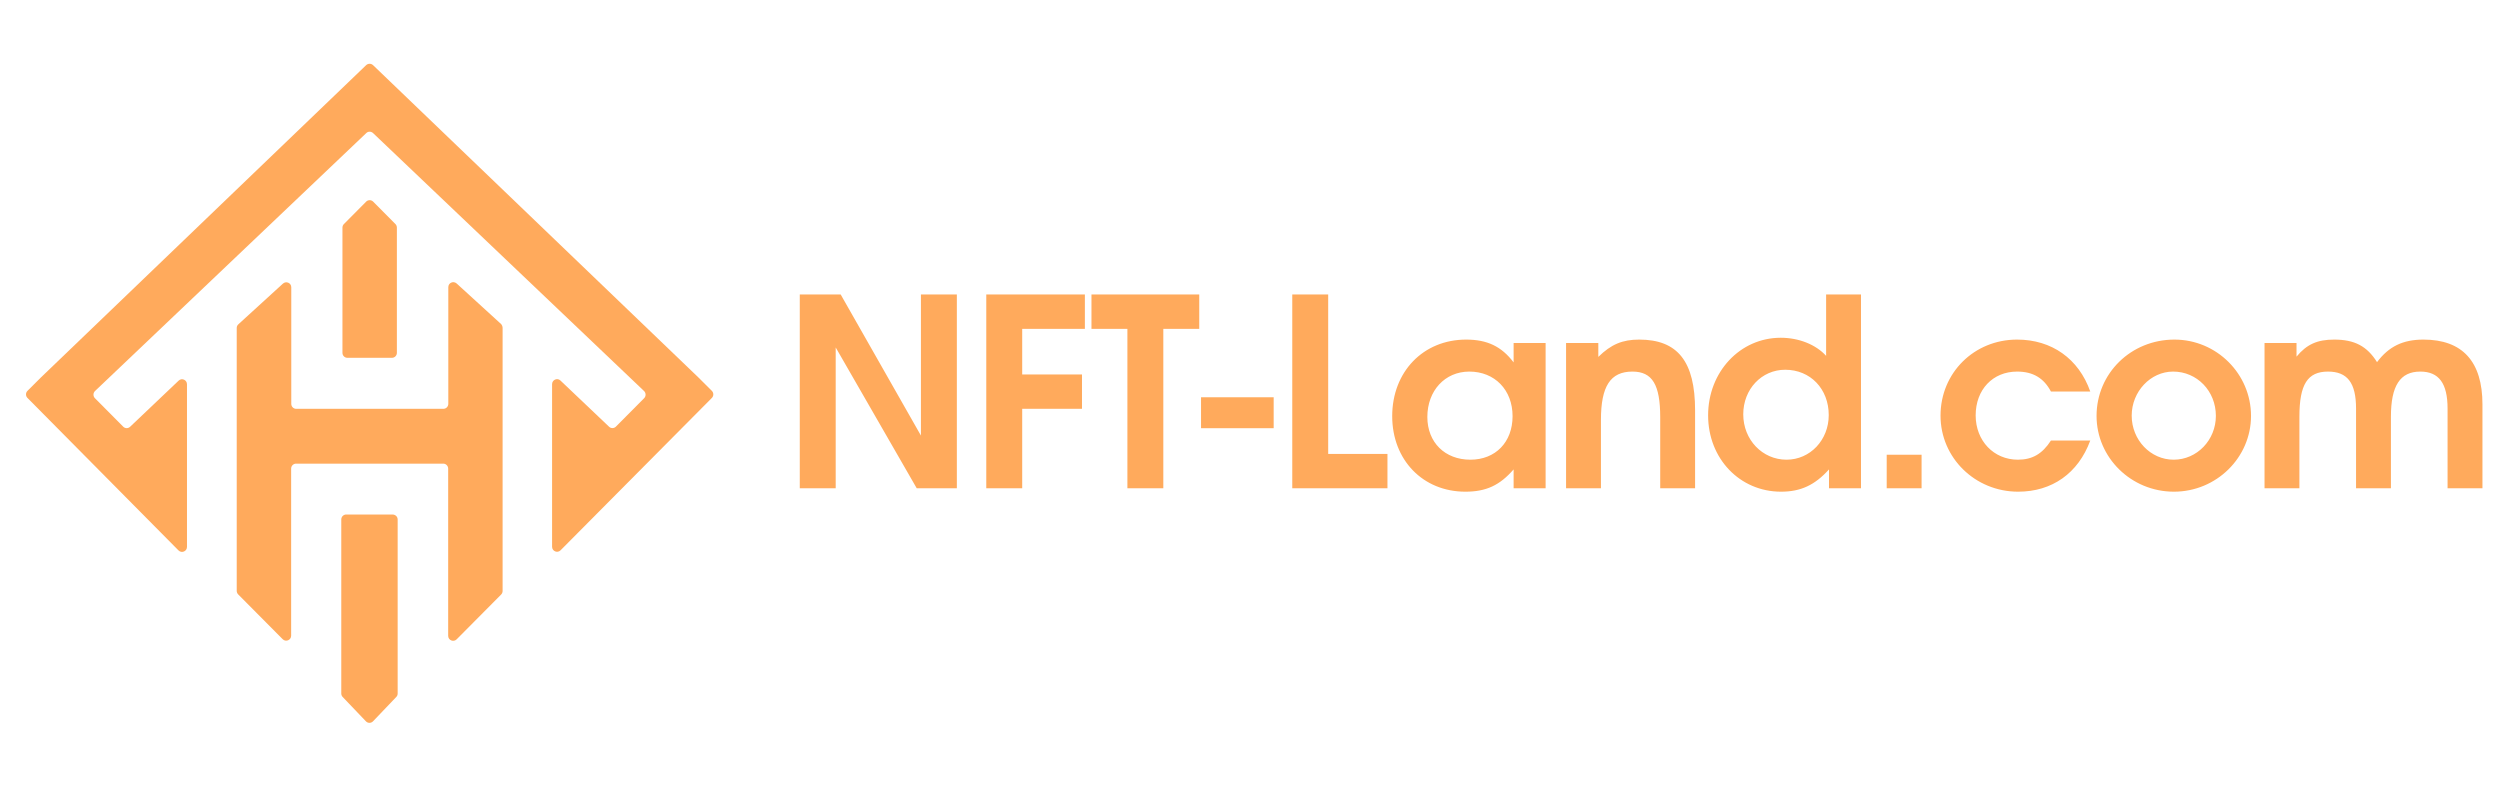
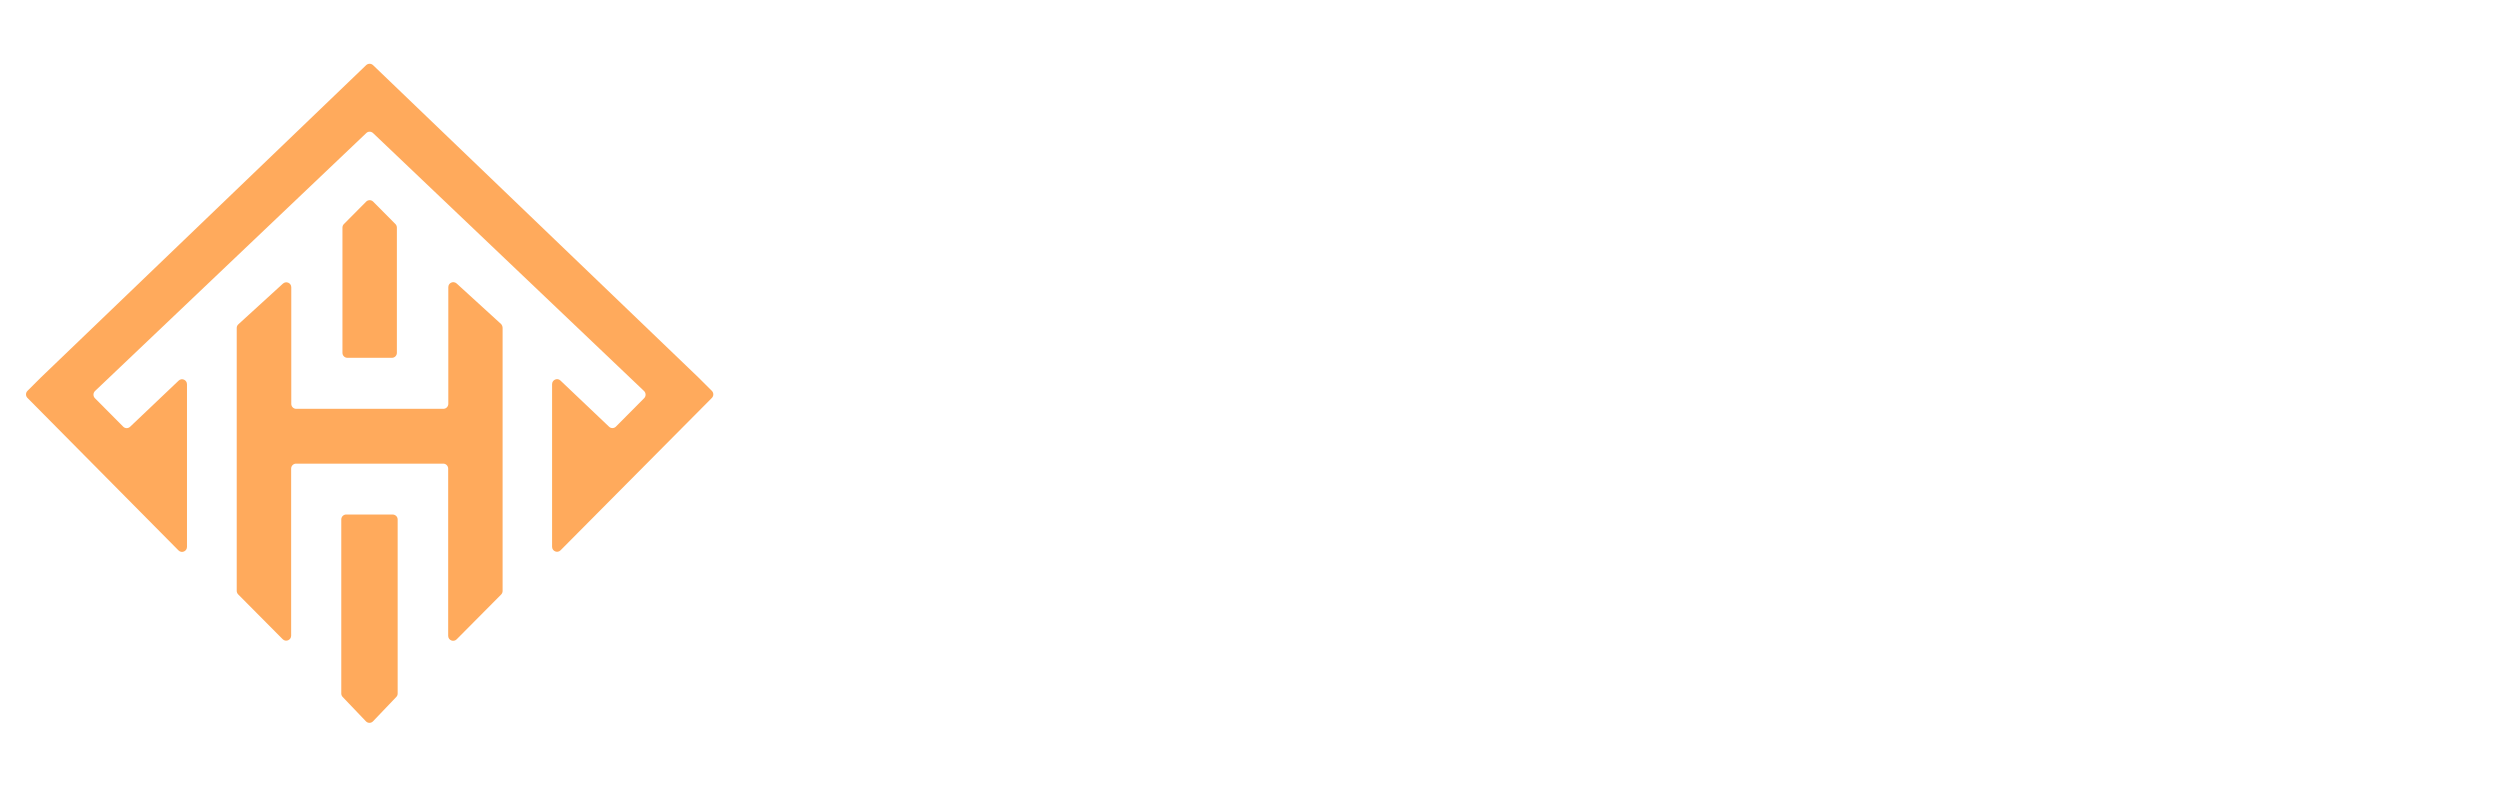
<svg xmlns="http://www.w3.org/2000/svg" width="286" height="90" viewBox="0 0 286 90" fill="none">
  <g clip-path="url(#clip0_65_1127)">
    <path d="M44.837 40.934H39.742C39.429 40.934 39.176 40.679 39.176 40.364V26.039C39.176 25.889 39.236 25.739 39.34 25.634L41.887 23.069C42.111 22.844 42.468 22.844 42.692 23.069L45.239 25.634C45.343 25.739 45.403 25.889 45.403 26.039V40.364C45.403 40.679 45.15 40.934 44.837 40.934Z" fill="#FFAA5C" />
    <path d="M57.498 37.515V67.605C57.498 67.755 57.438 67.905 57.334 68.01L52.24 73.14C51.882 73.5 51.271 73.245 51.271 72.735V53.61C51.271 53.295 51.018 53.04 50.705 53.04H33.873C33.56 53.04 33.307 53.295 33.307 53.61V72.72C33.307 73.23 32.696 73.485 32.339 73.125L27.244 67.995C27.14 67.89 27.081 67.74 27.081 67.59V37.515C27.081 37.35 27.155 37.2 27.274 37.095L32.369 32.445C32.741 32.115 33.322 32.37 33.322 32.865V46.2C33.322 46.515 33.575 46.77 33.888 46.77H50.72C51.033 46.77 51.286 46.515 51.286 46.2V32.85C51.286 32.355 51.867 32.1 52.24 32.43L57.334 37.08C57.423 37.185 57.498 37.35 57.498 37.515Z" fill="#FFAA5C" />
    <path d="M45.492 59.429V79.349C45.492 79.499 45.432 79.634 45.328 79.739L42.677 82.514C42.453 82.754 42.081 82.754 41.857 82.514L39.206 79.739C39.102 79.634 39.042 79.484 39.042 79.349V59.429C39.042 59.114 39.295 58.859 39.608 58.859H44.896C45.239 58.859 45.492 59.114 45.492 59.429Z" fill="#FFAA5C" />
    <path d="M70.457 48.809L73.69 45.554C73.913 45.329 73.913 44.954 73.675 44.729L42.677 15.224C42.453 15.014 42.111 15.014 41.902 15.224L10.874 44.729C10.636 44.954 10.636 45.329 10.859 45.554L14.092 48.809C14.315 49.034 14.658 49.034 14.881 48.824L20.437 43.544C20.795 43.199 21.391 43.454 21.391 43.964V62.564C21.391 63.074 20.78 63.329 20.422 62.969L3.143 45.524C2.92 45.299 2.92 44.939 3.143 44.714L4.677 43.184L41.887 7.454C42.111 7.244 42.453 7.244 42.677 7.454L79.901 43.184L81.436 44.714C81.659 44.939 81.659 45.299 81.436 45.524L64.127 62.954C63.769 63.314 63.158 63.059 63.158 62.549V43.949C63.158 43.454 63.754 43.184 64.112 43.529L69.668 48.809C69.891 49.034 70.249 49.019 70.457 48.809Z" fill="#FFAA5C" />
-     <path d="M91.494 55.859V33.689H96.174L105.354 49.829V33.689H109.464V55.859H104.874L95.604 39.749V55.859H91.494ZM112.83 55.859V33.689H124.11V37.619H116.94V42.839H123.78V46.769H116.94V55.859H112.83ZM128.974 55.859V37.619H124.864V33.689H137.194V37.619H133.084V55.859H128.974ZM137.398 48.989V45.449H145.708V48.989H137.398ZM147.835 55.859V33.689H151.945V51.929H158.725V55.859H147.835ZM159.268 47.609C159.268 42.539 162.808 38.849 167.728 38.849C170.128 38.849 171.778 39.629 173.158 41.459V39.239H176.818V55.859H173.158V53.699C171.568 55.529 170.008 56.249 167.638 56.249C162.778 56.249 159.268 52.619 159.268 47.609ZM163.288 47.699C163.288 50.609 165.298 52.589 168.208 52.589C171.088 52.589 173.038 50.579 173.038 47.609C173.038 44.609 170.998 42.509 168.088 42.509C165.298 42.509 163.288 44.699 163.288 47.699ZM179.158 55.859V39.239H182.848V40.829C184.318 39.389 185.608 38.849 187.528 38.849C191.938 38.849 193.918 41.369 193.918 46.949V55.859H189.928V47.729C189.928 44.009 189.028 42.509 186.748 42.509C184.228 42.509 183.148 44.189 183.148 48.029V55.859H179.158ZM195.408 47.519C195.408 42.539 199.068 38.639 203.718 38.639C205.788 38.639 207.738 39.419 208.908 40.709V33.689H212.898V55.859H209.238V53.699C207.618 55.499 205.998 56.249 203.748 56.249C199.038 56.249 195.408 52.469 195.408 47.519ZM199.428 47.399C199.428 50.309 201.618 52.589 204.378 52.589C207.078 52.589 209.208 50.339 209.208 47.489C209.208 44.489 207.108 42.299 204.228 42.299C201.528 42.299 199.428 44.519 199.428 47.399ZM215.839 55.859V52.019H219.829V55.859H215.839ZM234.626 50.399H239.126C237.746 54.149 234.746 56.249 230.876 56.249C225.956 56.249 221.996 52.379 221.996 47.549C221.996 42.659 225.836 38.849 230.756 38.849C234.716 38.849 237.806 41.039 239.126 44.789H234.626C233.816 43.259 232.586 42.509 230.756 42.509C227.966 42.509 226.016 44.579 226.016 47.519C226.016 50.429 228.086 52.589 230.846 52.589C232.496 52.589 233.636 51.929 234.626 50.399ZM239.846 47.579C239.846 42.719 243.776 38.849 248.756 38.849C253.586 38.849 257.516 42.779 257.516 47.579C257.516 52.349 253.556 56.249 248.696 56.249C243.806 56.249 239.846 52.349 239.846 47.579ZM248.666 52.589C251.336 52.589 253.496 50.339 253.496 47.579C253.496 44.729 251.336 42.509 248.606 42.509C246.026 42.509 243.866 44.789 243.866 47.549C243.866 50.339 246.026 52.589 248.666 52.589ZM259.062 55.859V39.239H262.722V40.799C263.892 39.389 265.092 38.849 267.042 38.849C269.352 38.849 270.792 39.599 271.932 41.429C273.282 39.629 274.902 38.849 277.242 38.849C281.712 38.849 283.992 41.369 283.992 46.259V55.859H280.002V46.739C280.002 43.859 279.012 42.509 276.882 42.509C274.572 42.509 273.522 44.129 273.522 47.669V55.859H269.532V46.739C269.532 43.799 268.542 42.509 266.322 42.509C263.982 42.509 263.052 43.979 263.052 47.669V55.859H259.062Z" fill="#FFAA5C" />
  </g>
  <defs>
    <clipPath id="clip0_65_1127">
      <rect width="286" height="90" fill="white" />
    </clipPath>
  </defs>
</svg>